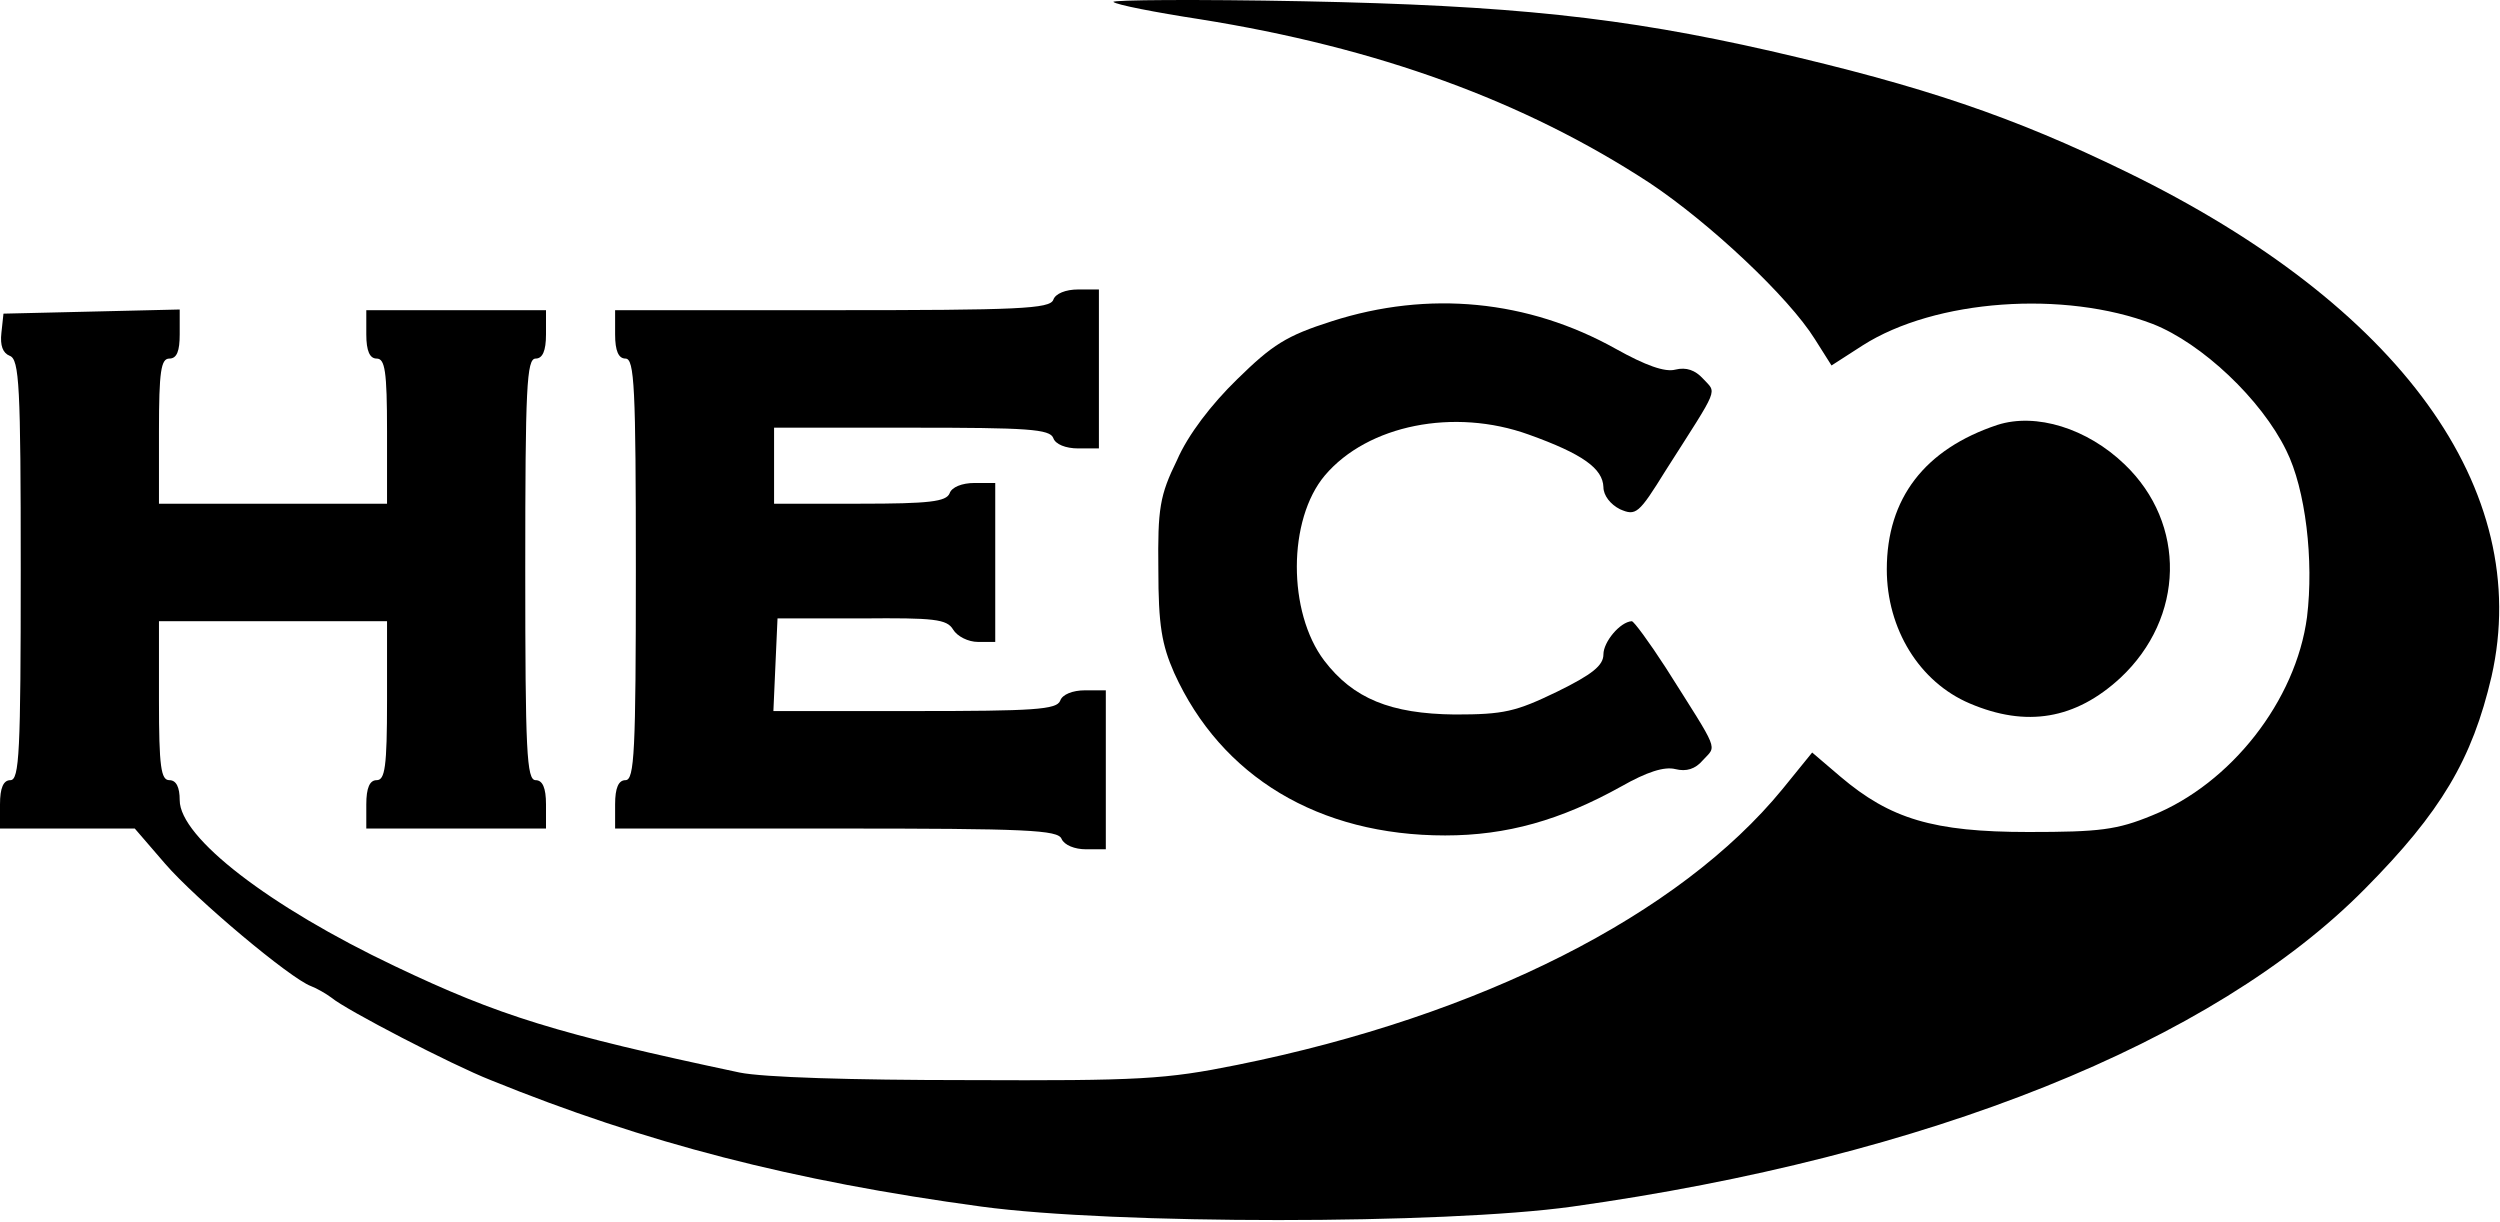
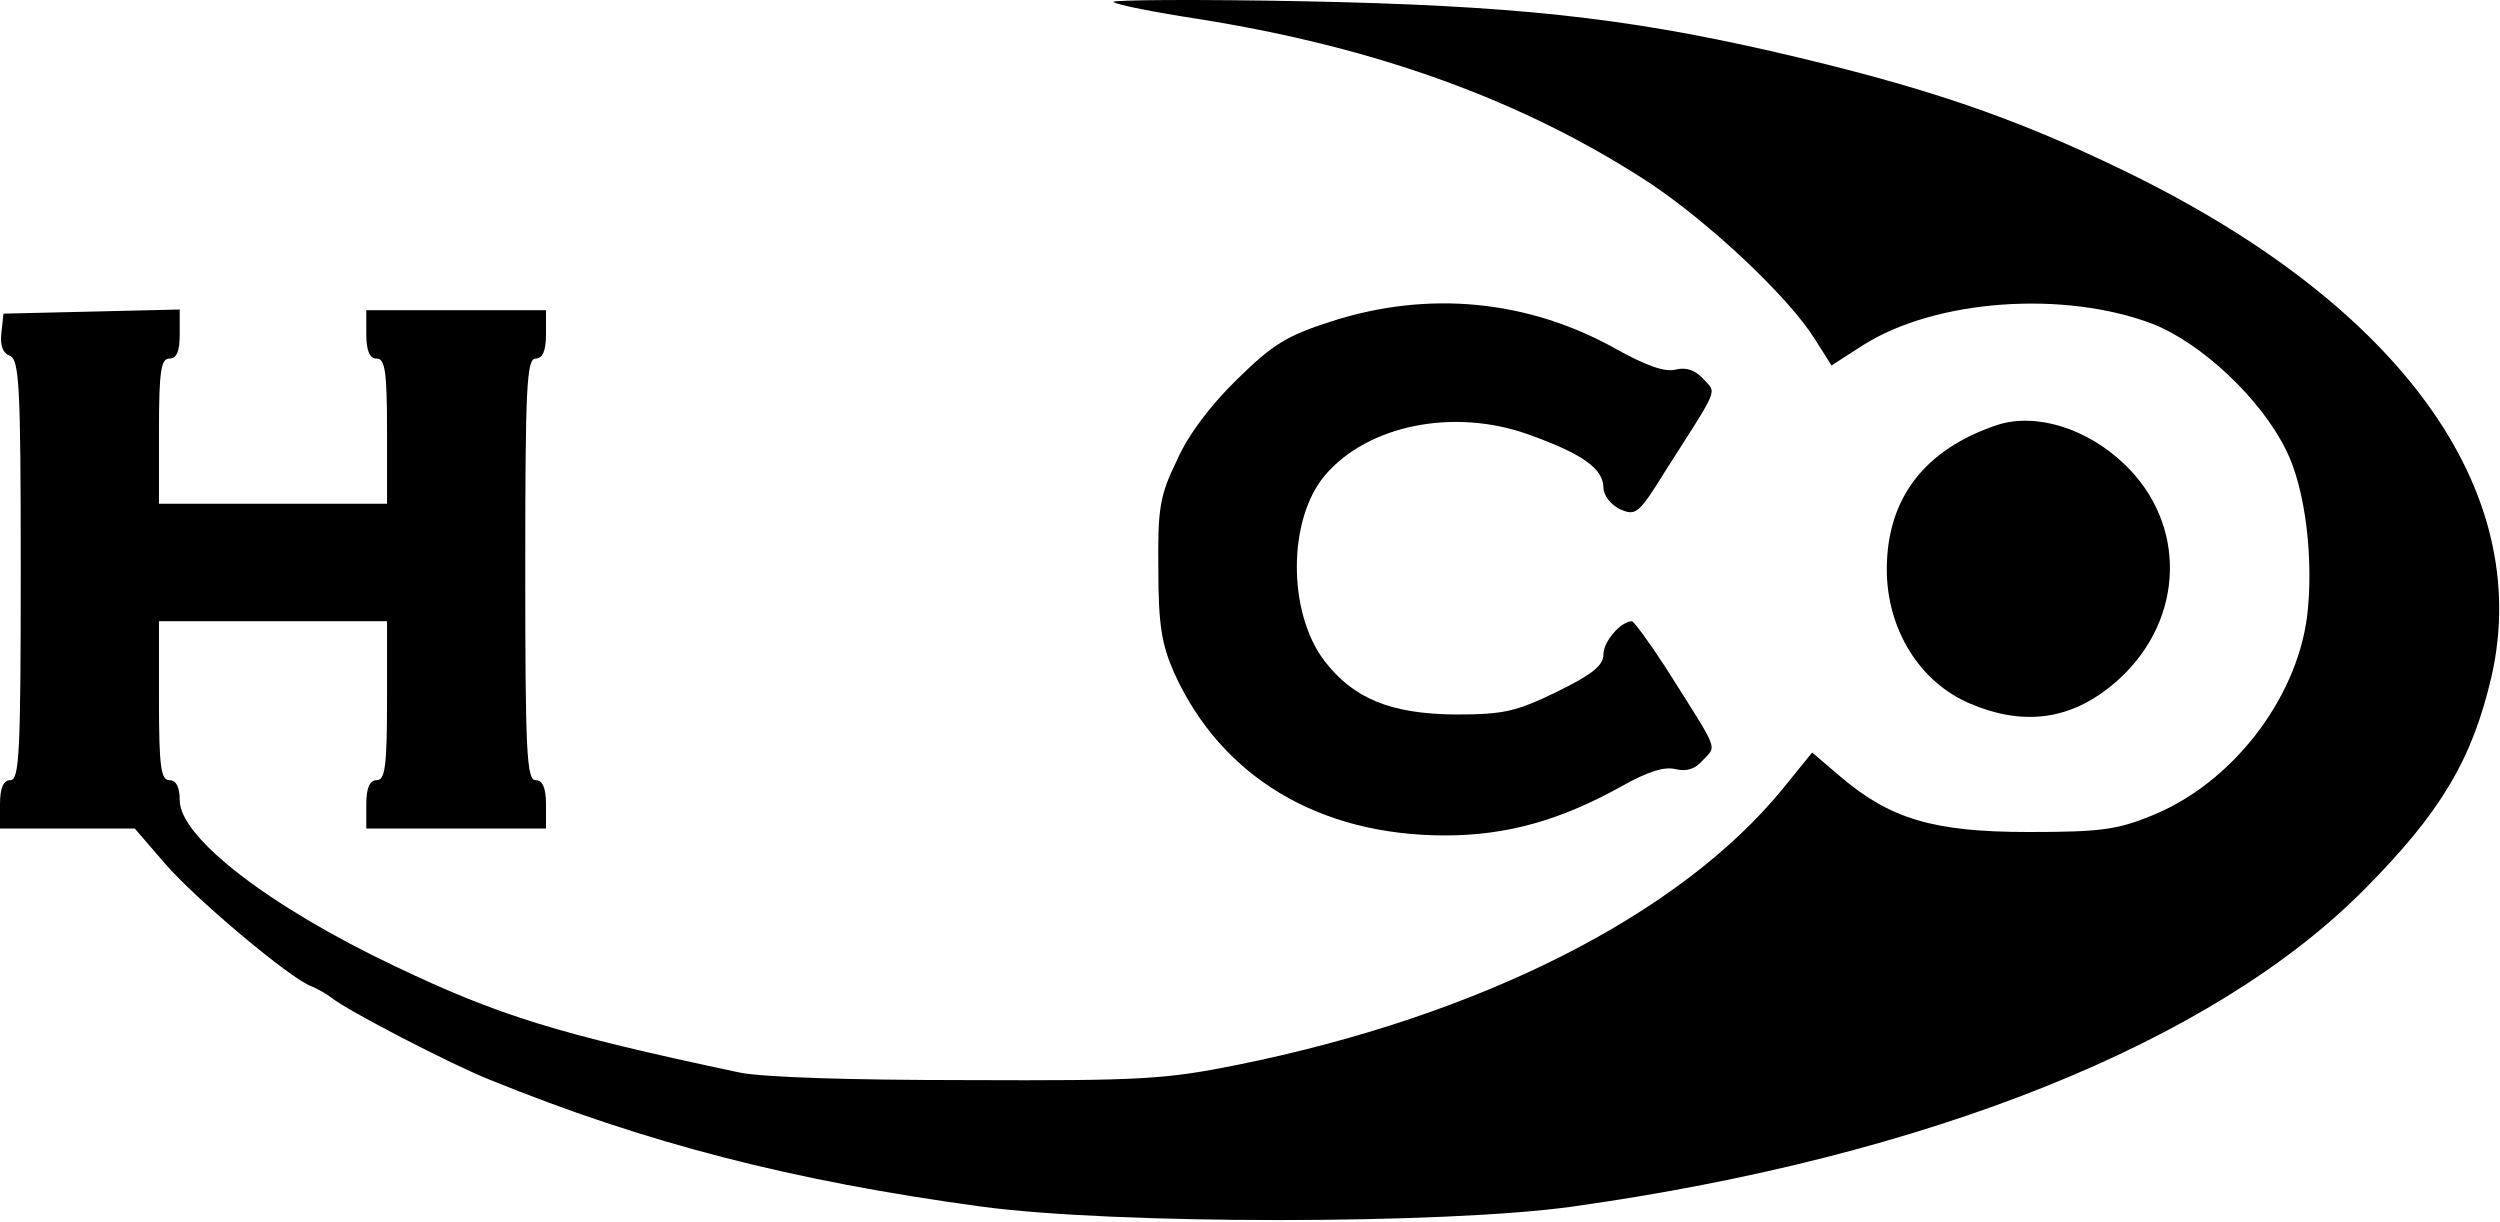
<svg xmlns="http://www.w3.org/2000/svg" width="135" height="66" viewBox="0 0 135 66" fill="none">
  <path d="M60.125 0.105C60.274 0.254 62.364 0.665 64.79 1.038C74.382 2.568 82.294 5.442 89.086 9.883C92.333 12.048 96.588 16.041 98.006 18.318L98.902 19.736L100.581 18.654C104.5 16.153 111.479 15.668 116.256 17.497C118.906 18.542 122.115 21.565 123.459 24.326C124.504 26.416 124.952 30.261 124.579 33.321C123.981 37.837 120.473 42.315 116.219 44.032C114.315 44.816 113.382 44.928 109.538 44.928C104.388 44.928 102.074 44.219 99.387 41.942L97.857 40.636L96.252 42.614C90.691 49.406 79.942 54.855 66.805 57.505C62.924 58.289 61.543 58.364 52.25 58.326C45.98 58.326 41.203 58.177 39.934 57.916C30.081 55.826 26.946 54.855 21.311 52.168C14.555 48.959 9.704 45.226 9.704 43.211C9.704 42.502 9.517 42.129 9.144 42.129C8.696 42.129 8.584 41.42 8.584 37.837V33.545H14.742H20.9V37.837C20.9 41.42 20.788 42.129 20.34 42.129C19.967 42.129 19.78 42.539 19.78 43.435V44.741H24.632H29.484V43.435C29.484 42.539 29.297 42.129 28.924 42.129C28.439 42.129 28.364 40.599 28.364 30.746C28.364 20.893 28.439 19.363 28.924 19.363C29.297 19.363 29.484 18.952 29.484 18.056V16.75H24.632H19.78V18.056C19.78 18.952 19.967 19.363 20.34 19.363C20.788 19.363 20.9 20.035 20.9 23.282V27.2H14.742H8.584V23.282C8.584 20.035 8.696 19.363 9.144 19.363C9.554 19.363 9.704 18.952 9.704 18.056V16.713L4.964 16.825L0.187 16.937L0.075 17.982C0 18.654 0.149 19.064 0.523 19.213C1.045 19.4 1.12 20.818 1.12 30.783C1.12 40.636 1.045 42.129 0.56 42.129C0.187 42.129 0 42.539 0 43.435V44.741H3.658H7.278L8.92 46.645C10.562 48.548 15.675 52.84 16.795 53.251C17.093 53.362 17.616 53.661 17.914 53.885C18.661 54.52 24.408 57.505 26.498 58.326C34.858 61.722 42.808 63.775 52.996 65.156C60.162 66.126 77.964 66.126 84.906 65.156C104.089 62.469 119.503 56.311 127.714 47.988C131.819 43.846 133.498 41.009 134.543 36.531C136.82 26.454 129.617 16.489 114.838 9.286C108.717 6.3 103.865 4.658 95.617 2.755C87.593 0.926 81.585 0.292 70.351 0.068C64.603 -0.044 60.013 -0.007 60.125 0.105Z" fill="black" />
-   <path d="M56.878 16.19C56.691 16.676 55.012 16.75 44.935 16.75H33.216V18.056C33.216 18.952 33.403 19.363 33.776 19.363C34.261 19.363 34.336 20.893 34.336 30.746C34.336 40.599 34.261 42.129 33.776 42.129C33.403 42.129 33.216 42.539 33.216 43.435V44.741H45.159C55.459 44.741 57.139 44.816 57.325 45.301C57.475 45.637 58.035 45.861 58.632 45.861H59.714V41.569V37.277H58.594C57.923 37.277 57.363 37.501 57.251 37.837C57.064 38.322 55.833 38.397 49.376 38.397H41.763L41.874 35.896L41.986 33.395H46.54C50.458 33.358 51.13 33.433 51.466 33.993C51.69 34.366 52.287 34.664 52.81 34.664H53.743V30.372V26.081H52.623C51.951 26.081 51.391 26.305 51.279 26.64C51.093 27.088 50.197 27.2 46.428 27.2H41.8V25.148V23.095H49.227C55.497 23.095 56.691 23.169 56.878 23.655C56.99 23.991 57.549 24.215 58.221 24.215H59.341V19.922V15.631H58.221C57.549 15.631 56.99 15.854 56.878 16.19Z" fill="black" />
  <path d="M71.918 17.347C69.455 18.131 68.709 18.616 66.805 20.482C65.424 21.826 64.155 23.468 63.558 24.849C62.625 26.752 62.513 27.461 62.551 30.746C62.551 33.769 62.737 34.814 63.409 36.344C65.947 41.942 71.209 45.114 78.039 45.114C81.361 45.114 84.272 44.293 87.556 42.464C88.937 41.681 89.87 41.382 90.467 41.531C91.064 41.681 91.549 41.531 91.96 41.046C92.706 40.225 92.893 40.71 89.944 36.045C89.049 34.664 88.228 33.545 88.116 33.545C87.481 33.582 86.585 34.664 86.585 35.336C86.585 35.933 85.988 36.418 84.085 37.351C81.846 38.434 81.211 38.583 78.561 38.583C75.091 38.546 73.075 37.725 71.508 35.672C69.53 33.059 69.53 28.058 71.545 25.67C73.859 22.945 78.524 22.012 82.555 23.468C85.466 24.513 86.548 25.297 86.585 26.304C86.585 26.752 86.959 27.237 87.481 27.499C88.34 27.872 88.489 27.76 89.944 25.409C92.893 20.781 92.706 21.266 91.96 20.445C91.549 19.997 91.064 19.81 90.467 19.96C89.907 20.109 88.862 19.736 87.257 18.84C82.517 16.19 77.143 15.668 71.918 17.347Z" fill="black" />
  <path d="M107.858 22.946C103.94 24.252 101.887 26.902 101.887 30.746C101.887 33.956 103.641 36.829 106.366 37.986C109.426 39.292 112.076 38.845 114.502 36.605C117.973 33.358 118.085 28.283 114.726 25.073C112.71 23.132 109.948 22.274 107.858 22.946Z" fill="black" />
</svg>